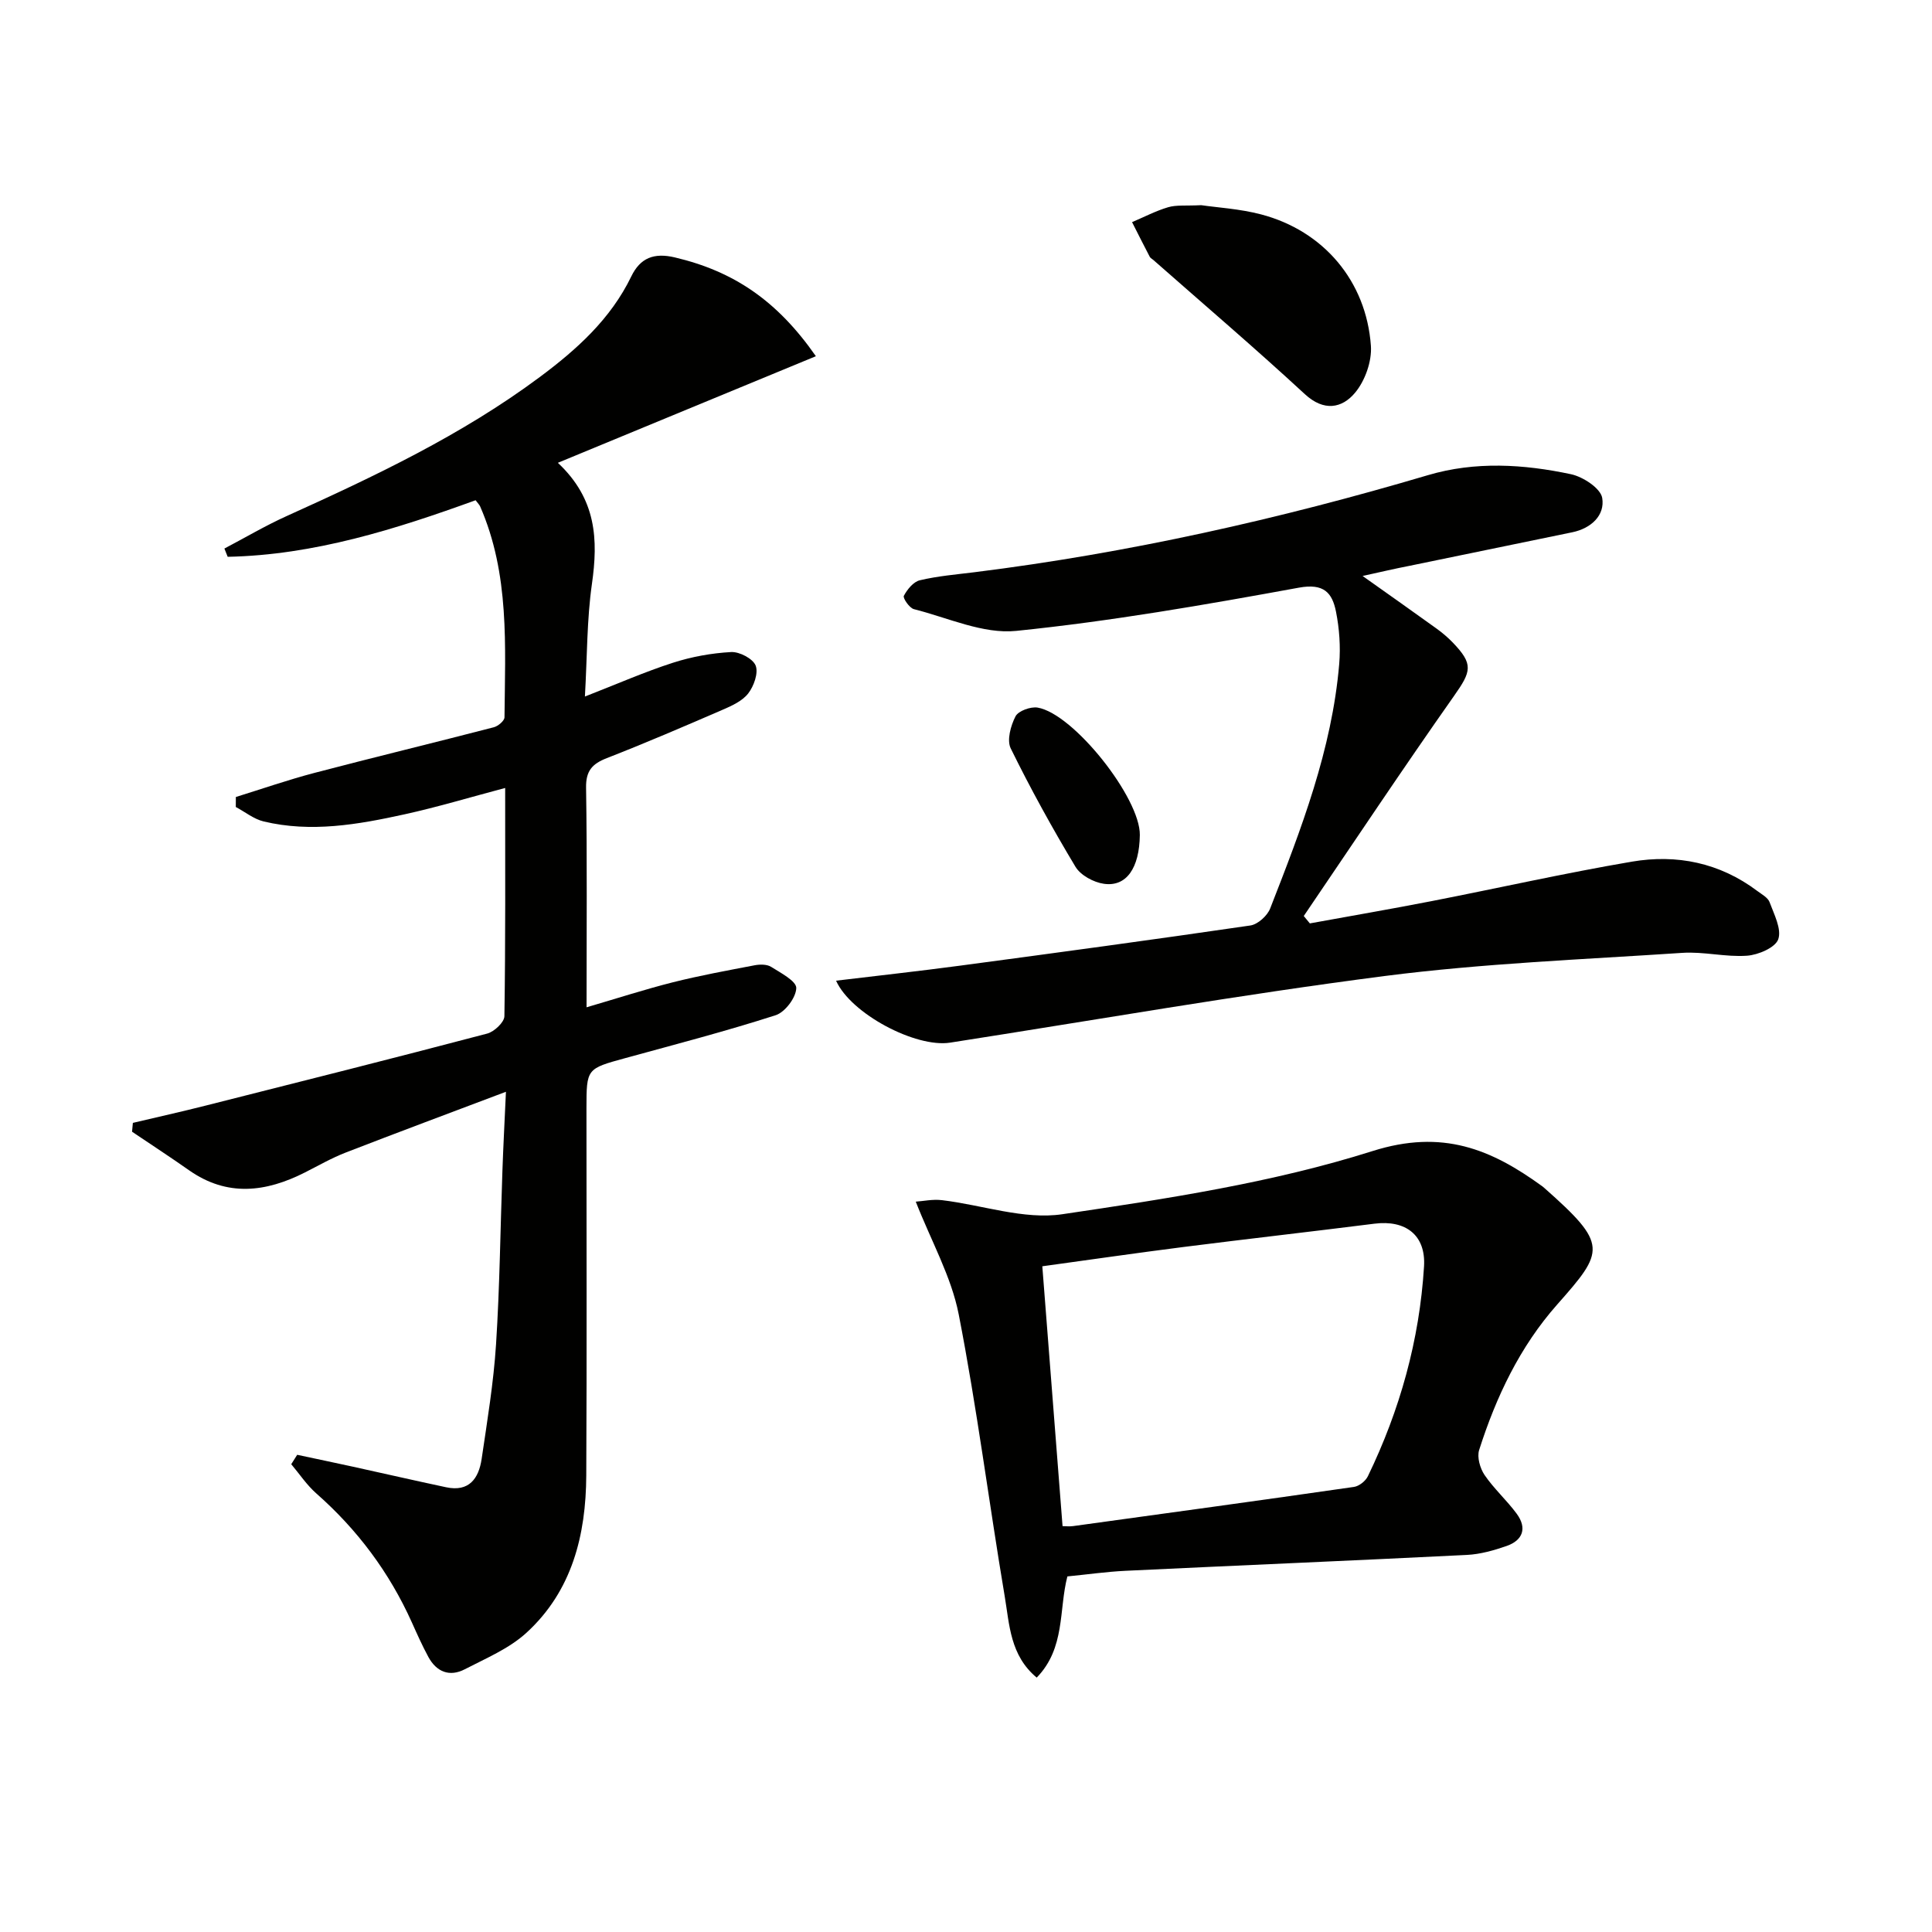
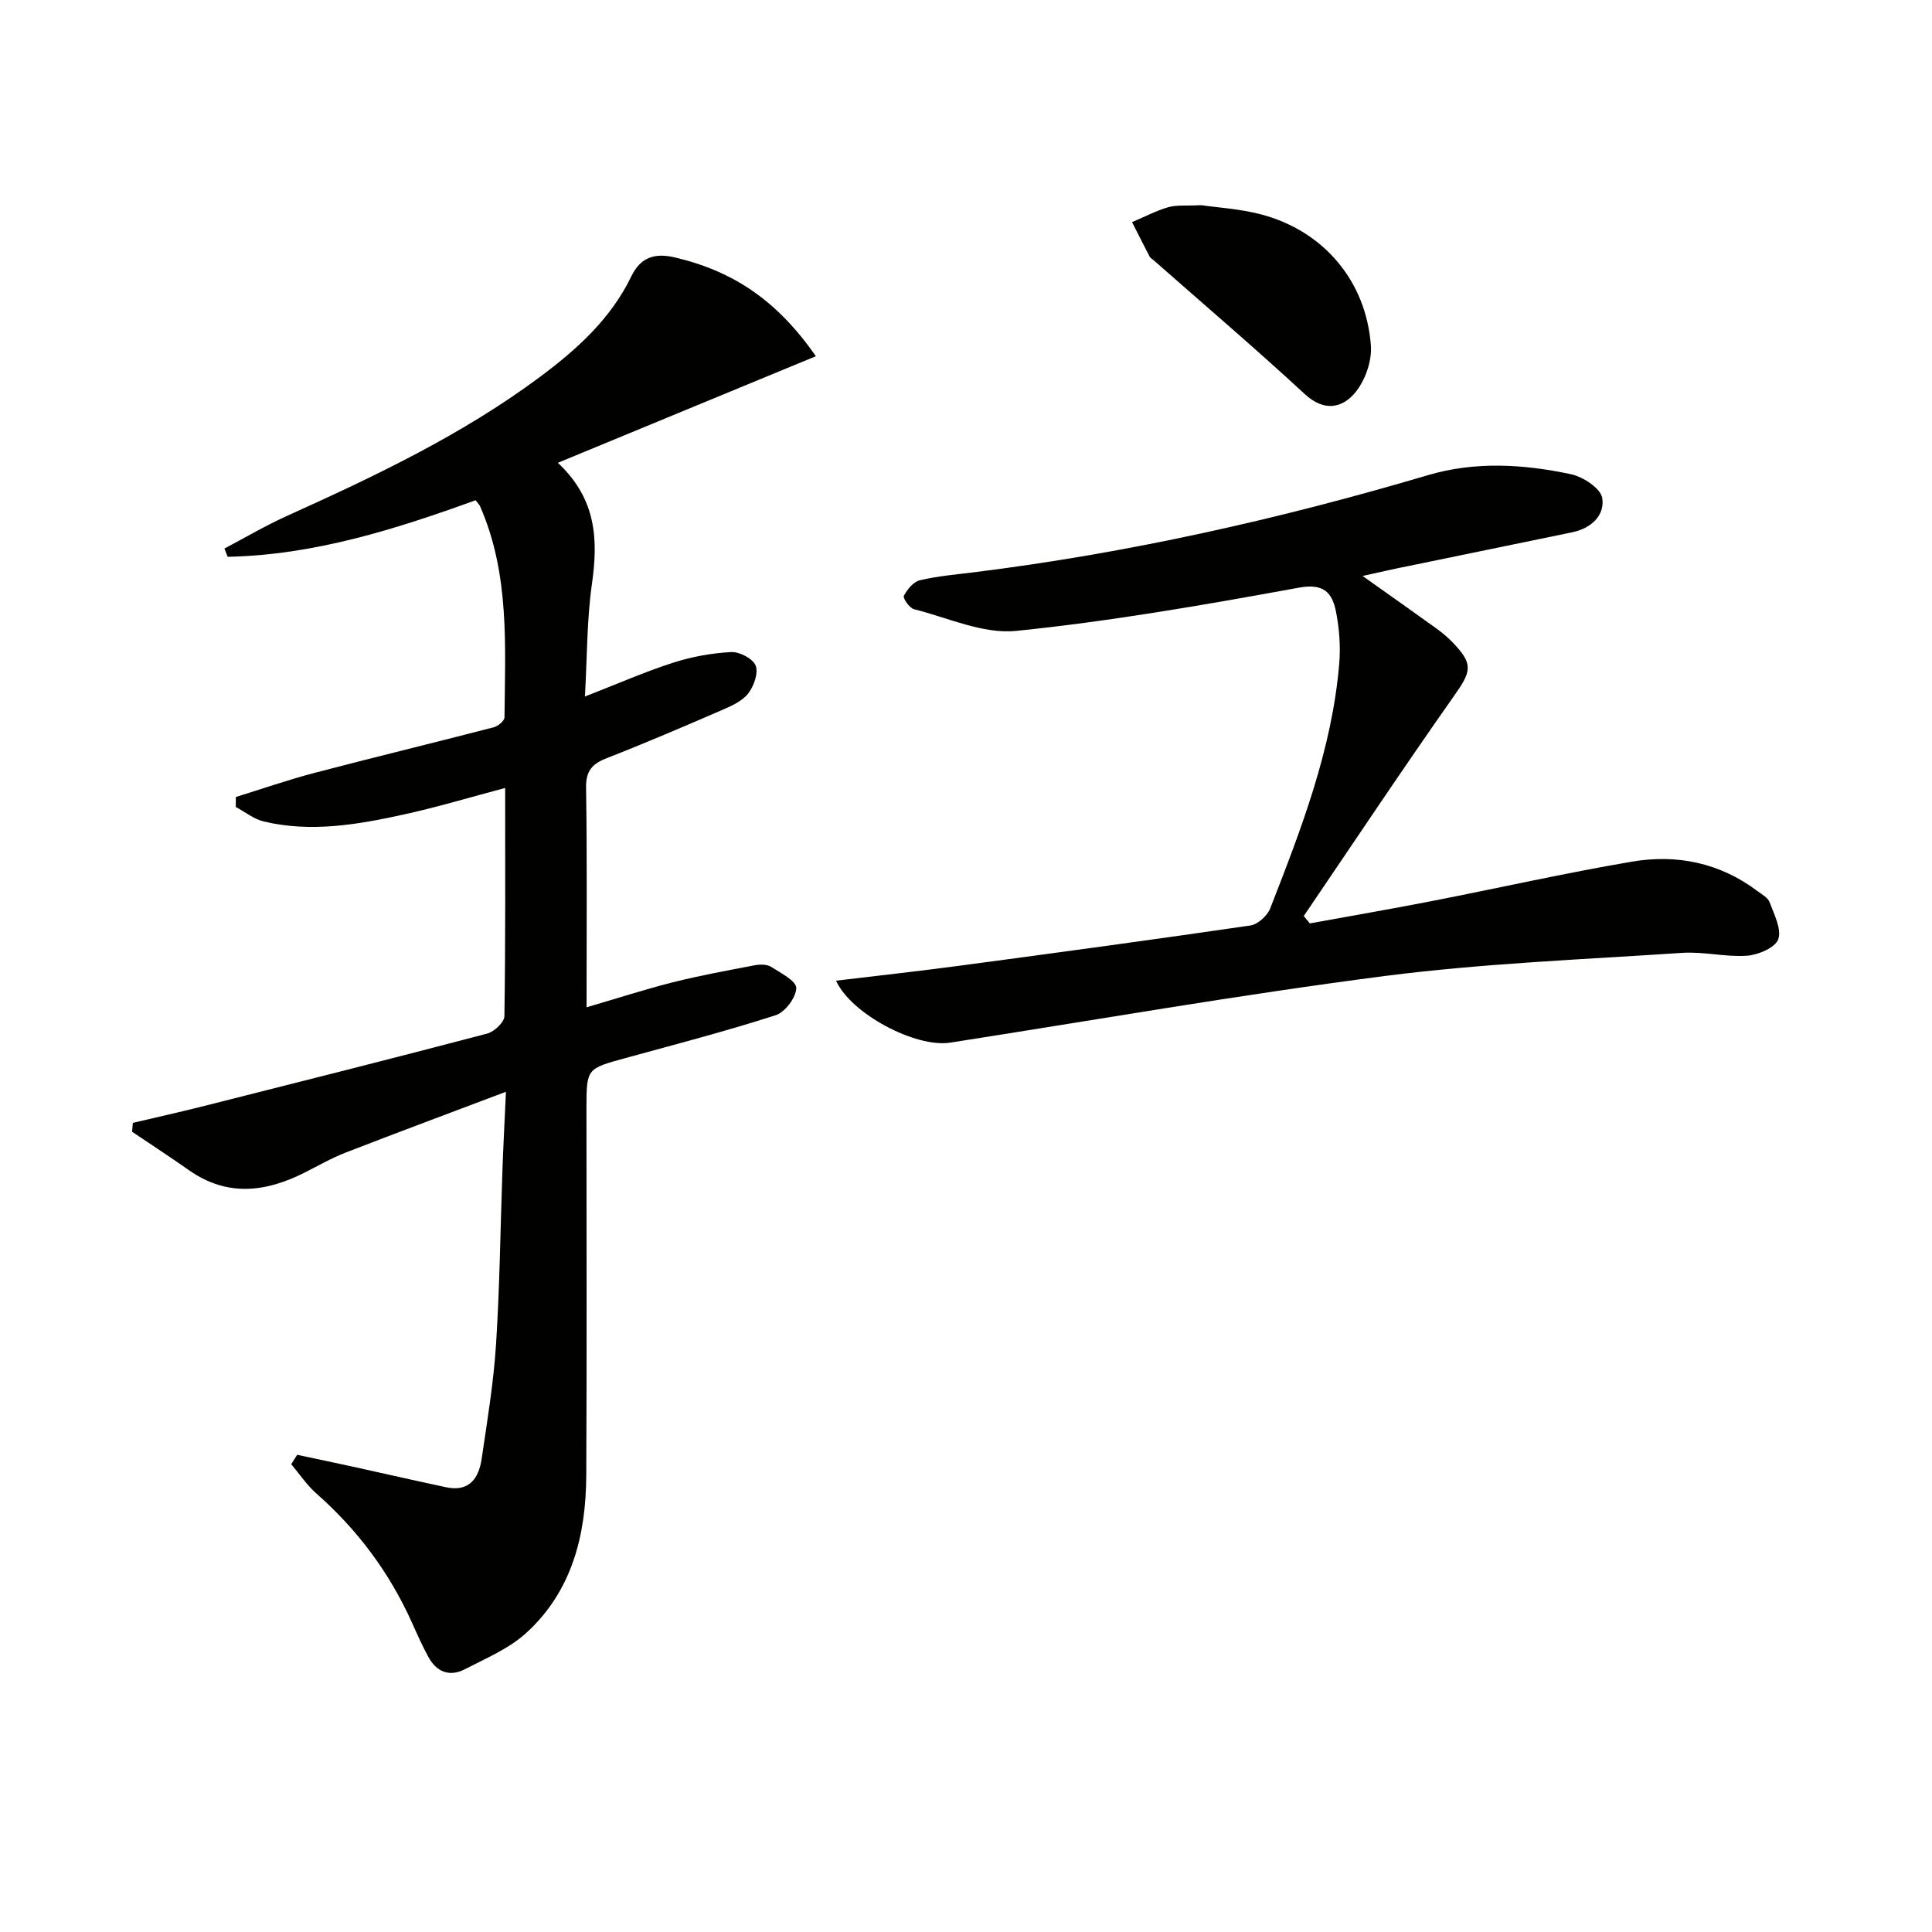
<svg xmlns="http://www.w3.org/2000/svg" enable-background="new 0 0 400 400" viewBox="0 0 400 400">
  <path d="m61.53 301.2c3.81.81 7.62 1.61 11.43 2.44 6.47 1.42 12.92 2.9 19.4 4.28 4.77 1.02 6.76-1.83 7.36-5.87 1.16-7.88 2.47-15.78 2.98-23.72.77-11.95.89-23.94 1.32-35.92.17-4.91.43-9.81.73-16.37-11.89 4.49-22.54 8.46-33.14 12.57-2.92 1.13-5.67 2.71-8.47 4.13-8.08 4.09-16.08 5.11-24-.45-3.88-2.73-7.86-5.32-11.8-7.98.06-.61.12-1.22.17-1.83 5.03-1.19 10.07-2.31 15.08-3.58 19.44-4.91 38.89-9.8 58.28-14.91 1.45-.38 3.54-2.34 3.56-3.59.24-15.47.16-30.95.16-47.26-7.32 1.94-14.05 3.97-20.89 5.47-9.6 2.11-19.31 3.81-29.12 1.46-2.04-.49-3.84-1.97-5.76-2.99 0-.69.01-1.38.01-2.07 5.42-1.68 10.79-3.55 16.27-4.99 12.35-3.24 24.77-6.24 37.14-9.45.89-.23 2.2-1.34 2.21-2.05.13-14.77 1.1-29.67-5.06-43.71-.13-.29-.39-.53-.92-1.24-16.53 5.99-33.42 11.35-51.33 11.71-.23-.57-.45-1.14-.68-1.71 4.29-2.25 8.47-4.73 12.88-6.72 18.21-8.23 36.26-16.77 52.39-28.77 7.66-5.7 14.7-12.02 18.97-20.85 1.86-3.85 4.71-4.95 9-3.94 12.22 2.88 21.21 8.96 29.22 20.46-8.9 3.67-17.75 7.33-26.61 10.99-8.71 3.6-17.42 7.2-26.81 11.08 8.02 7.51 8.36 15.92 7.05 25.09-1.05 7.36-.97 14.88-1.45 23.3 6.63-2.58 12.32-5.09 18.21-6.99 3.88-1.25 8.01-2 12.07-2.22 1.72-.09 4.51 1.37 5.07 2.8.6 1.54-.37 4.26-1.54 5.77-1.23 1.58-3.42 2.57-5.37 3.41-7.92 3.43-15.86 6.84-23.9 9.98-3.03 1.18-4.36 2.63-4.3 6.13.23 14.81.1 29.63.1 45.46 6.33-1.85 12.06-3.71 17.88-5.18 5.58-1.4 11.26-2.44 16.92-3.52 1.1-.21 2.55-.22 3.42.33 1.99 1.25 5.24 2.95 5.2 4.39-.05 1.97-2.32 4.99-4.27 5.62-10.25 3.3-20.7 6.02-31.09 8.87-8.06 2.21-8.07 2.16-8.08 10.42 0 25.33.09 50.66-.04 75.99-.06 12.35-2.94 23.95-12.41 32.6-3.57 3.26-8.35 5.26-12.73 7.53-3.16 1.64-5.87.56-7.56-2.56-1.26-2.33-2.34-4.75-3.42-7.16-4.65-10.33-11.26-19.18-19.76-26.67-1.98-1.74-3.48-4.02-5.2-6.06.4-.63.81-1.29 1.23-1.95z" fill="#010100" />
  <path d="m282.11 119.25c5.61 3.98 10.46 7.39 15.27 10.86 1.21.87 2.37 1.85 3.4 2.92 4.32 4.49 3.86 5.95.27 11.04-10.59 15.04-20.78 30.36-31.12 45.58.42.51.84 1.02 1.26 1.53 8.38-1.53 16.78-2.97 25.14-4.6 13.84-2.7 27.61-5.81 41.51-8.18 9.31-1.59 18.21.22 25.98 6.06.93.7 2.19 1.36 2.55 2.32.93 2.52 2.53 5.56 1.8 7.68-.6 1.73-4.13 3.24-6.46 3.41-4.43.32-8.98-.89-13.41-.59-20.55 1.37-41.19 2.17-61.59 4.79-30.1 3.88-60.02 9.13-90.01 13.8-7.1 1.1-20.54-5.97-23.6-12.83 8.64-1.04 17.13-1.97 25.59-3.1 20.08-2.68 40.15-5.4 60.19-8.33 1.54-.23 3.51-2.01 4.1-3.53 6.41-16.4 12.78-32.85 14.29-50.61.3-3.58.03-7.32-.67-10.85-.78-3.88-2.49-5.9-7.68-4.95-19.42 3.55-38.91 6.95-58.53 8.95-6.85.7-14.14-2.73-21.17-4.5-.93-.23-2.33-2.3-2.09-2.76.7-1.32 1.98-2.91 3.31-3.22 3.7-.88 7.54-1.2 11.33-1.67 31.87-3.98 63.08-10.98 93.86-20.09 9.78-2.9 19.8-2.29 29.62-.2 2.5.53 6.14 2.92 6.47 4.91.6 3.6-2.28 6.3-6.19 7.11-11.21 2.31-22.42 4.61-33.62 6.93-3.05.59-6.04 1.29-9.8 2.12z" fill="#010100" />
-   <path d="m220.99 326.38c-1.8 6.93-.39 14.82-6.35 20.95-5.52-4.59-5.64-10.99-6.62-16.8-3.28-19.45-5.75-39.06-9.53-58.41-1.53-7.81-5.67-15.11-8.89-23.33 1.51-.1 3.5-.54 5.42-.31 8.35.99 16.95 4.1 24.94 2.91 21.6-3.2 43.47-6.51 64.19-13.07 14.52-4.6 24.59-.4 35.21 7.32.13.1.26.21.38.32 13.26 11.73 12.49 13.01 2.64 24.15-7.72 8.73-12.63 19.09-16.14 30.1-.47 1.48.19 3.79 1.12 5.17 1.95 2.86 4.61 5.24 6.67 8.04 2.16 2.95 1.28 5.48-2.11 6.66-2.64.92-5.44 1.71-8.21 1.85-23.57 1.18-47.15 2.16-70.73 3.29-3.93.19-7.87.76-11.99 1.16zm-1-10.41c.58 0 1.41.1 2.2-.01 19.38-2.67 38.77-5.32 58.13-8.11 1.06-.15 2.4-1.21 2.88-2.2 6.65-13.73 10.69-28.22 11.63-43.44.4-6.52-3.83-9.67-10.25-8.86-13.16 1.66-26.34 3.15-39.5 4.82-9.98 1.27-19.94 2.72-29.28 4 1.42 18.29 2.8 35.94 4.19 53.8z" fill="#010100" />
  <path d="m248.7 42.48c3.24.48 7.94.74 12.4 1.91 12.91 3.39 21.77 13.79 22.73 27.2.23 3.22-1.22 7.29-3.32 9.77-2.68 3.17-6.41 3.89-10.36.24-10.26-9.48-20.89-18.55-31.37-27.78-.25-.22-.6-.39-.74-.66-1.24-2.38-2.45-4.78-3.66-7.17 2.48-1.05 4.89-2.32 7.45-3.08 1.71-.51 3.64-.27 6.87-.43z" fill="#010100" />
-   <path d="m235.99 172.88c-.09 6.83-2.76 10.77-7.44 10.1-2.13-.3-4.83-1.76-5.89-3.53-4.79-7.98-9.3-16.15-13.4-24.5-.84-1.7 0-4.71.99-6.64.59-1.13 3.13-2.05 4.58-1.81 7.46 1.27 21.26 18.74 21.16 26.38z" fill="#010100" />
</svg>